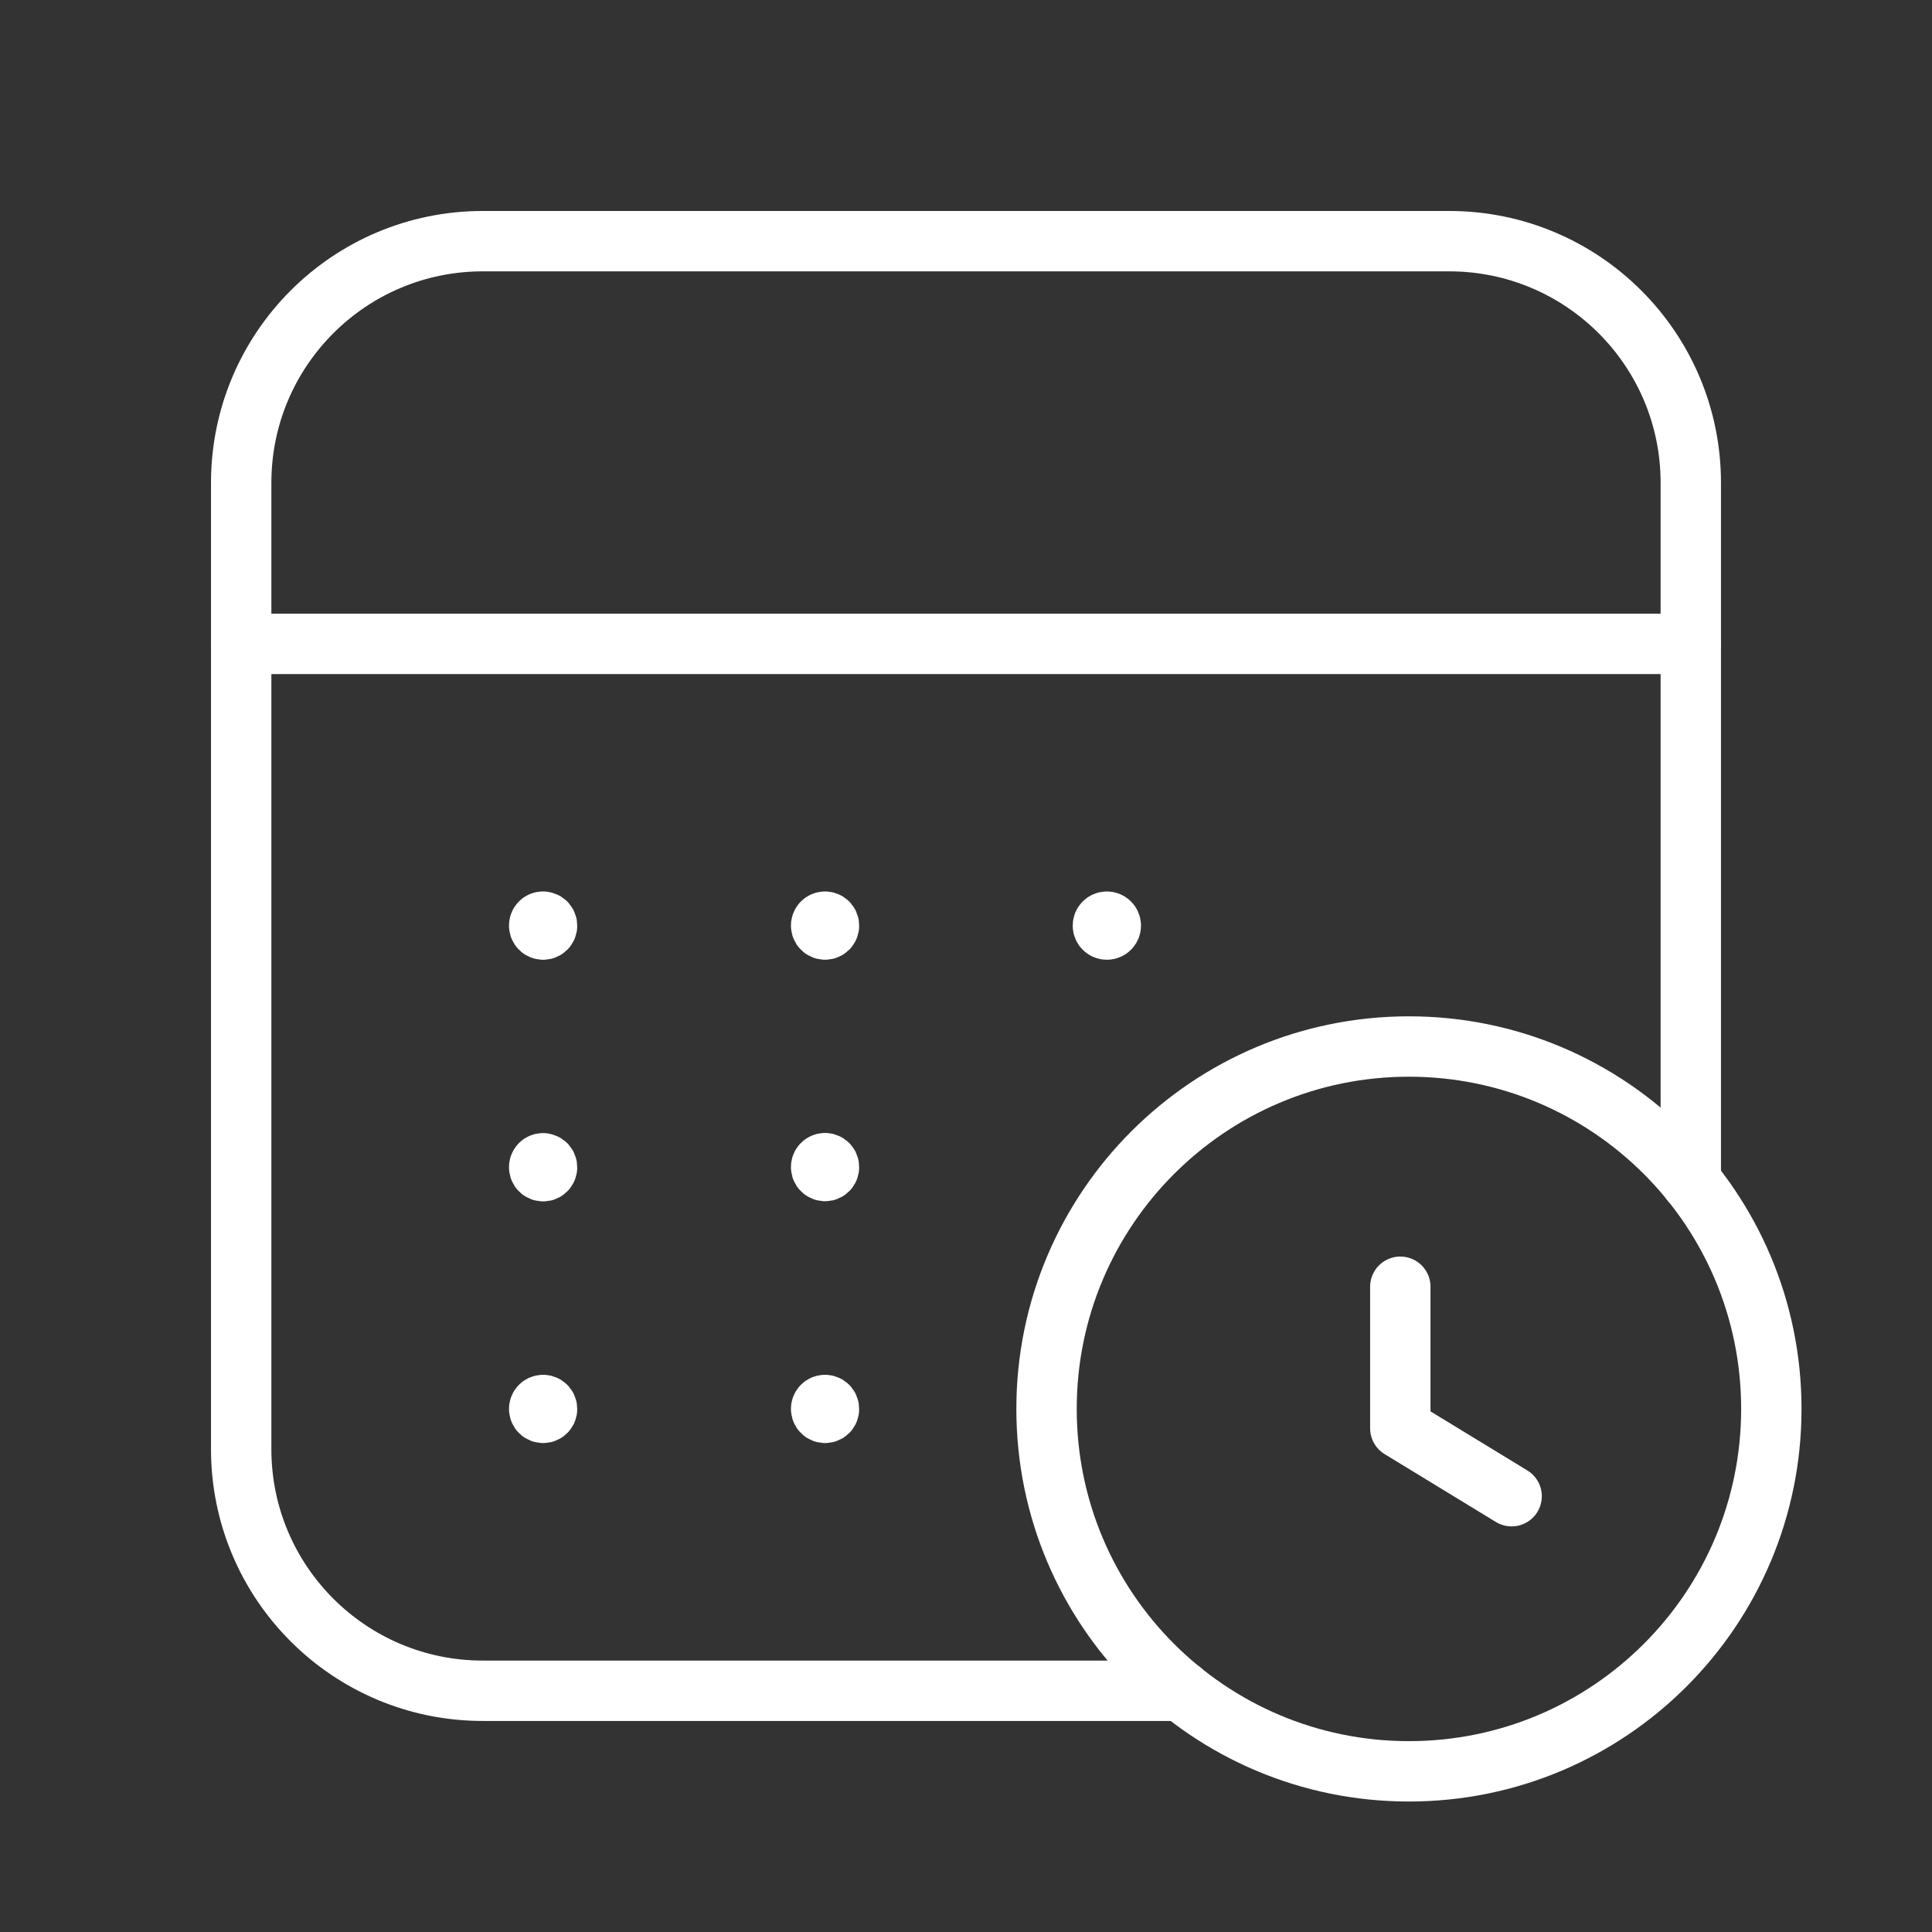
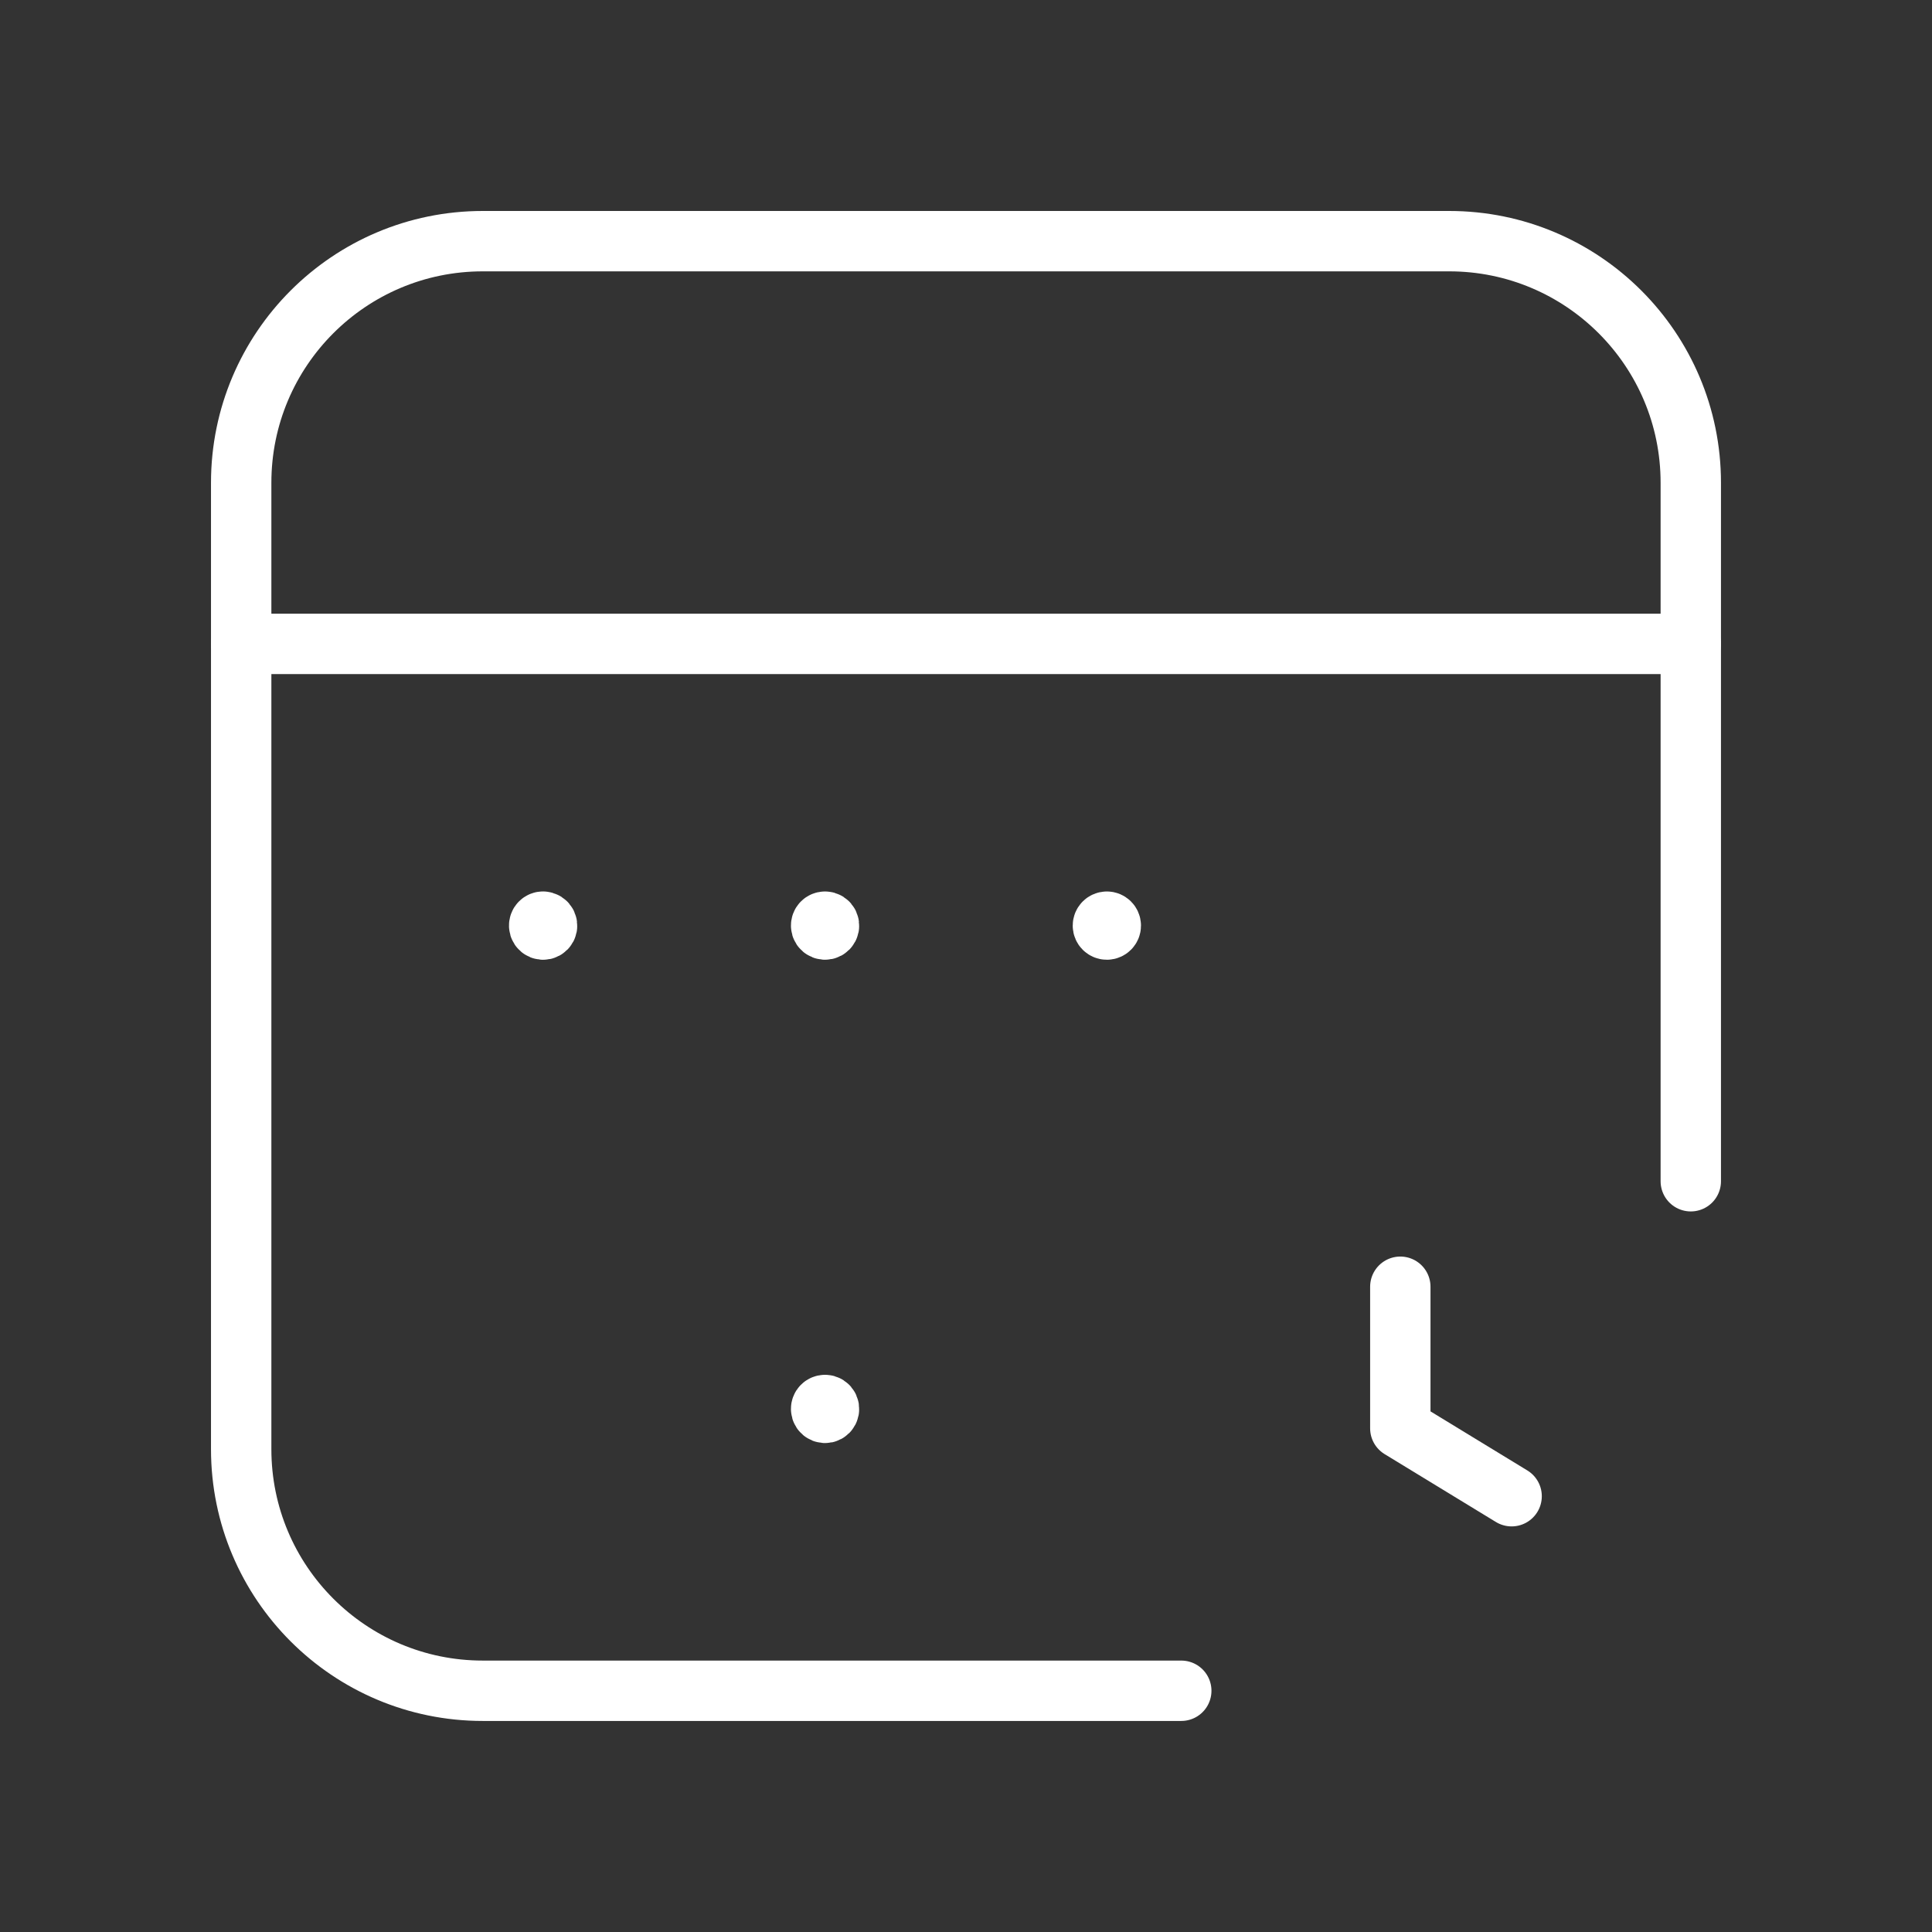
<svg xmlns="http://www.w3.org/2000/svg" width="80" height="80" viewBox="0 0 80 80" fill="none">
  <rect x="0" y="0" width="80" height="80" fill="#333333" stroke="none" />
  <path d="M70.012 26.662H9.987" stroke="white" stroke-width="2.5" stroke-linecap="round" stroke-linejoin="round" />
-   <path d="M58.341 43.334C66.629 43.334 73.347 50.053 73.347 58.34C73.347 66.628 66.629 73.347 58.341 73.347C50.053 73.347 43.335 66.628 43.335 58.34C43.335 50.053 50.053 43.334 58.341 43.334" stroke="white" stroke-width="2.5" stroke-linecap="round" stroke-linejoin="round" />
  <path d="M48.914 70.011H19.992C14.466 70.011 9.987 65.532 9.987 60.007V19.991C9.987 14.465 14.466 9.986 19.992 9.986H60.008C65.533 9.986 70.012 14.465 70.012 19.991V48.913" stroke="white" stroke-width="2.5" stroke-linecap="round" stroke-linejoin="round" />
  <path d="M57.984 53.281V59.144L62.593 61.955" stroke="white" stroke-width="2.5" stroke-linecap="round" stroke-linejoin="round" />
  <path d="M45.833 38.164C45.742 38.164 45.669 38.237 45.669 38.328C45.669 38.418 45.742 38.491 45.833 38.491C45.923 38.491 45.996 38.418 45.996 38.328C45.996 38.237 45.923 38.164 45.833 38.164" stroke="white" stroke-width="2.5" stroke-linecap="round" stroke-linejoin="round" />
  <path d="M34.161 38.164C34.118 38.164 34.077 38.181 34.047 38.212C34.016 38.243 34 38.285 34.001 38.328C34.001 38.394 34.041 38.454 34.102 38.479C34.164 38.504 34.234 38.489 34.281 38.442C34.327 38.394 34.34 38.324 34.314 38.263C34.288 38.202 34.227 38.163 34.161 38.164" stroke="white" stroke-width="2.5" stroke-linecap="round" stroke-linejoin="round" />
  <path d="M22.489 38.163C22.445 38.161 22.403 38.179 22.372 38.211C22.341 38.242 22.324 38.285 22.326 38.329C22.326 38.396 22.366 38.455 22.428 38.48C22.489 38.506 22.56 38.491 22.606 38.444C22.653 38.396 22.666 38.325 22.639 38.264C22.613 38.203 22.552 38.164 22.486 38.166" stroke="white" stroke-width="2.5" stroke-linecap="round" stroke-linejoin="round" />
-   <path d="M34.161 48.164C34.118 48.164 34.077 48.181 34.047 48.212C34.016 48.243 34 48.285 34.001 48.328C34.001 48.394 34.041 48.454 34.102 48.479C34.164 48.504 34.234 48.489 34.281 48.442C34.327 48.394 34.34 48.324 34.314 48.263C34.288 48.202 34.227 48.163 34.161 48.164" stroke="white" stroke-width="2.5" stroke-linecap="round" stroke-linejoin="round" />
-   <path d="M22.489 48.168C22.445 48.167 22.403 48.185 22.372 48.216C22.341 48.248 22.324 48.291 22.326 48.335C22.326 48.401 22.366 48.461 22.428 48.486C22.489 48.511 22.56 48.497 22.606 48.449C22.653 48.402 22.666 48.331 22.639 48.27C22.613 48.209 22.552 48.17 22.486 48.172" stroke="white" stroke-width="2.5" stroke-linecap="round" stroke-linejoin="round" />
  <path d="M34.161 58.178C34.118 58.178 34.077 58.195 34.047 58.226C34.016 58.257 34 58.298 34.001 58.341C34.001 58.408 34.041 58.467 34.102 58.492C34.164 58.518 34.234 58.503 34.281 58.456C34.327 58.408 34.34 58.337 34.314 58.276C34.288 58.215 34.227 58.176 34.161 58.178" stroke="white" stroke-width="2.5" stroke-linecap="round" stroke-linejoin="round" />
-   <path d="M22.489 58.178C22.446 58.177 22.404 58.194 22.373 58.225C22.342 58.255 22.325 58.298 22.326 58.341C22.326 58.408 22.366 58.467 22.428 58.492C22.489 58.518 22.56 58.503 22.606 58.456C22.653 58.408 22.666 58.337 22.639 58.276C22.613 58.215 22.552 58.176 22.486 58.178" stroke="white" stroke-width="2.5" stroke-linecap="round" stroke-linejoin="round" />
</svg>